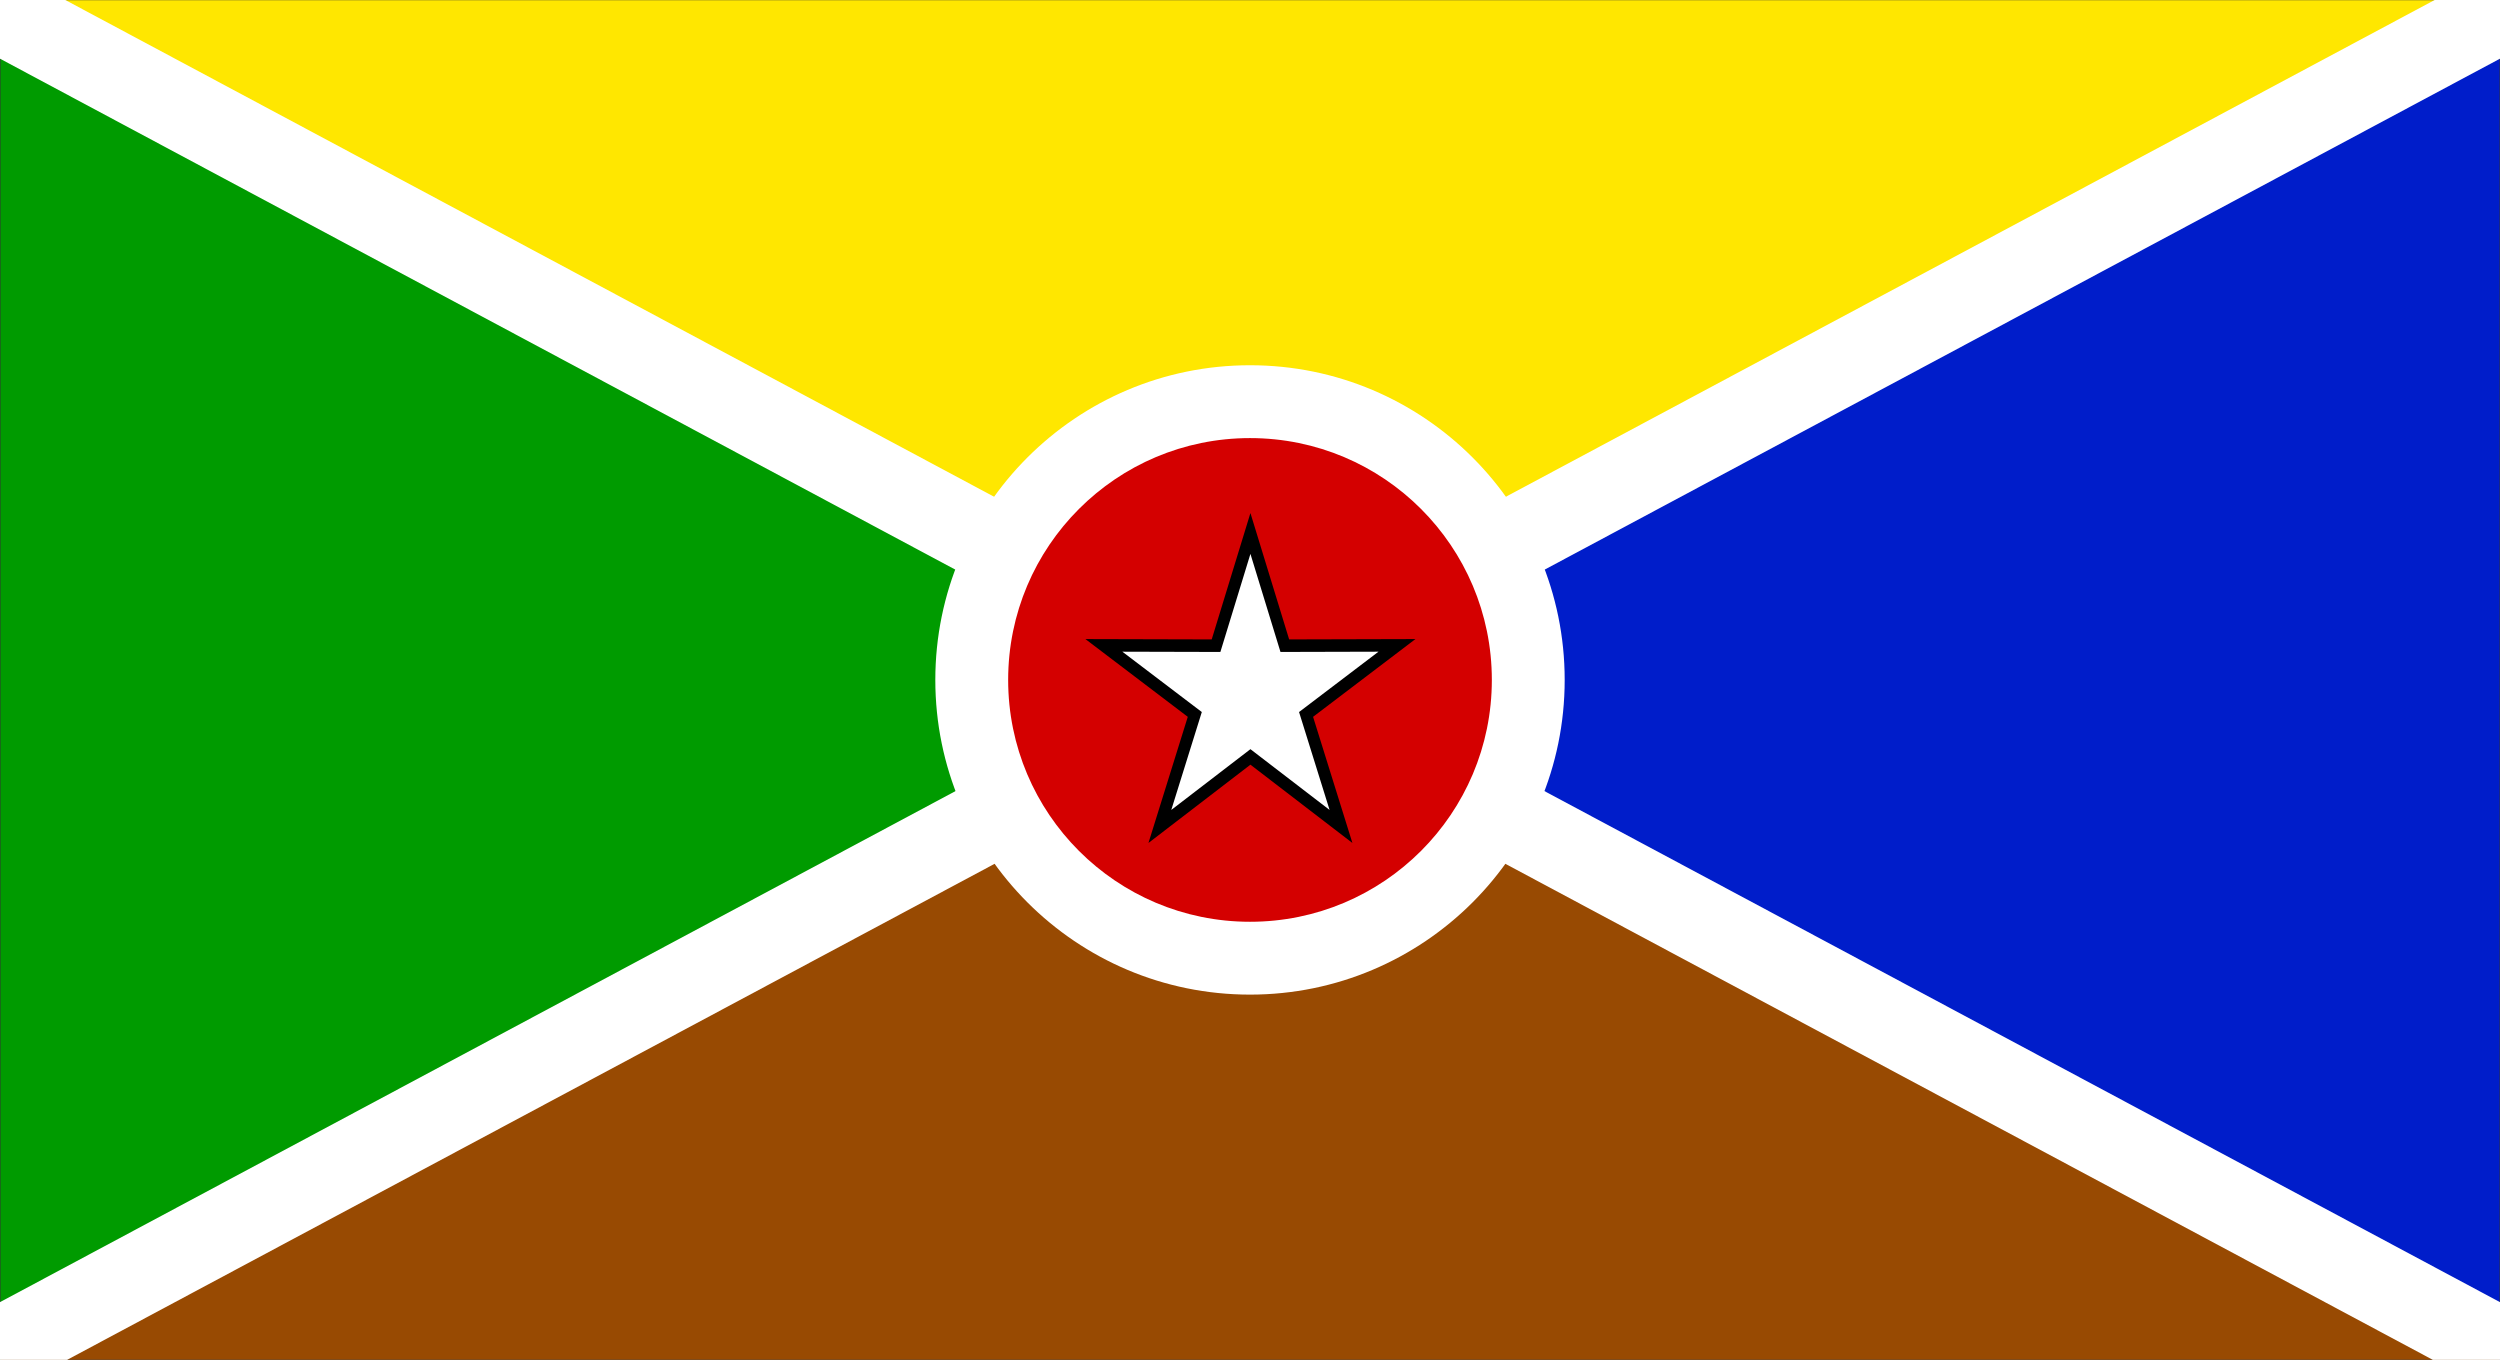
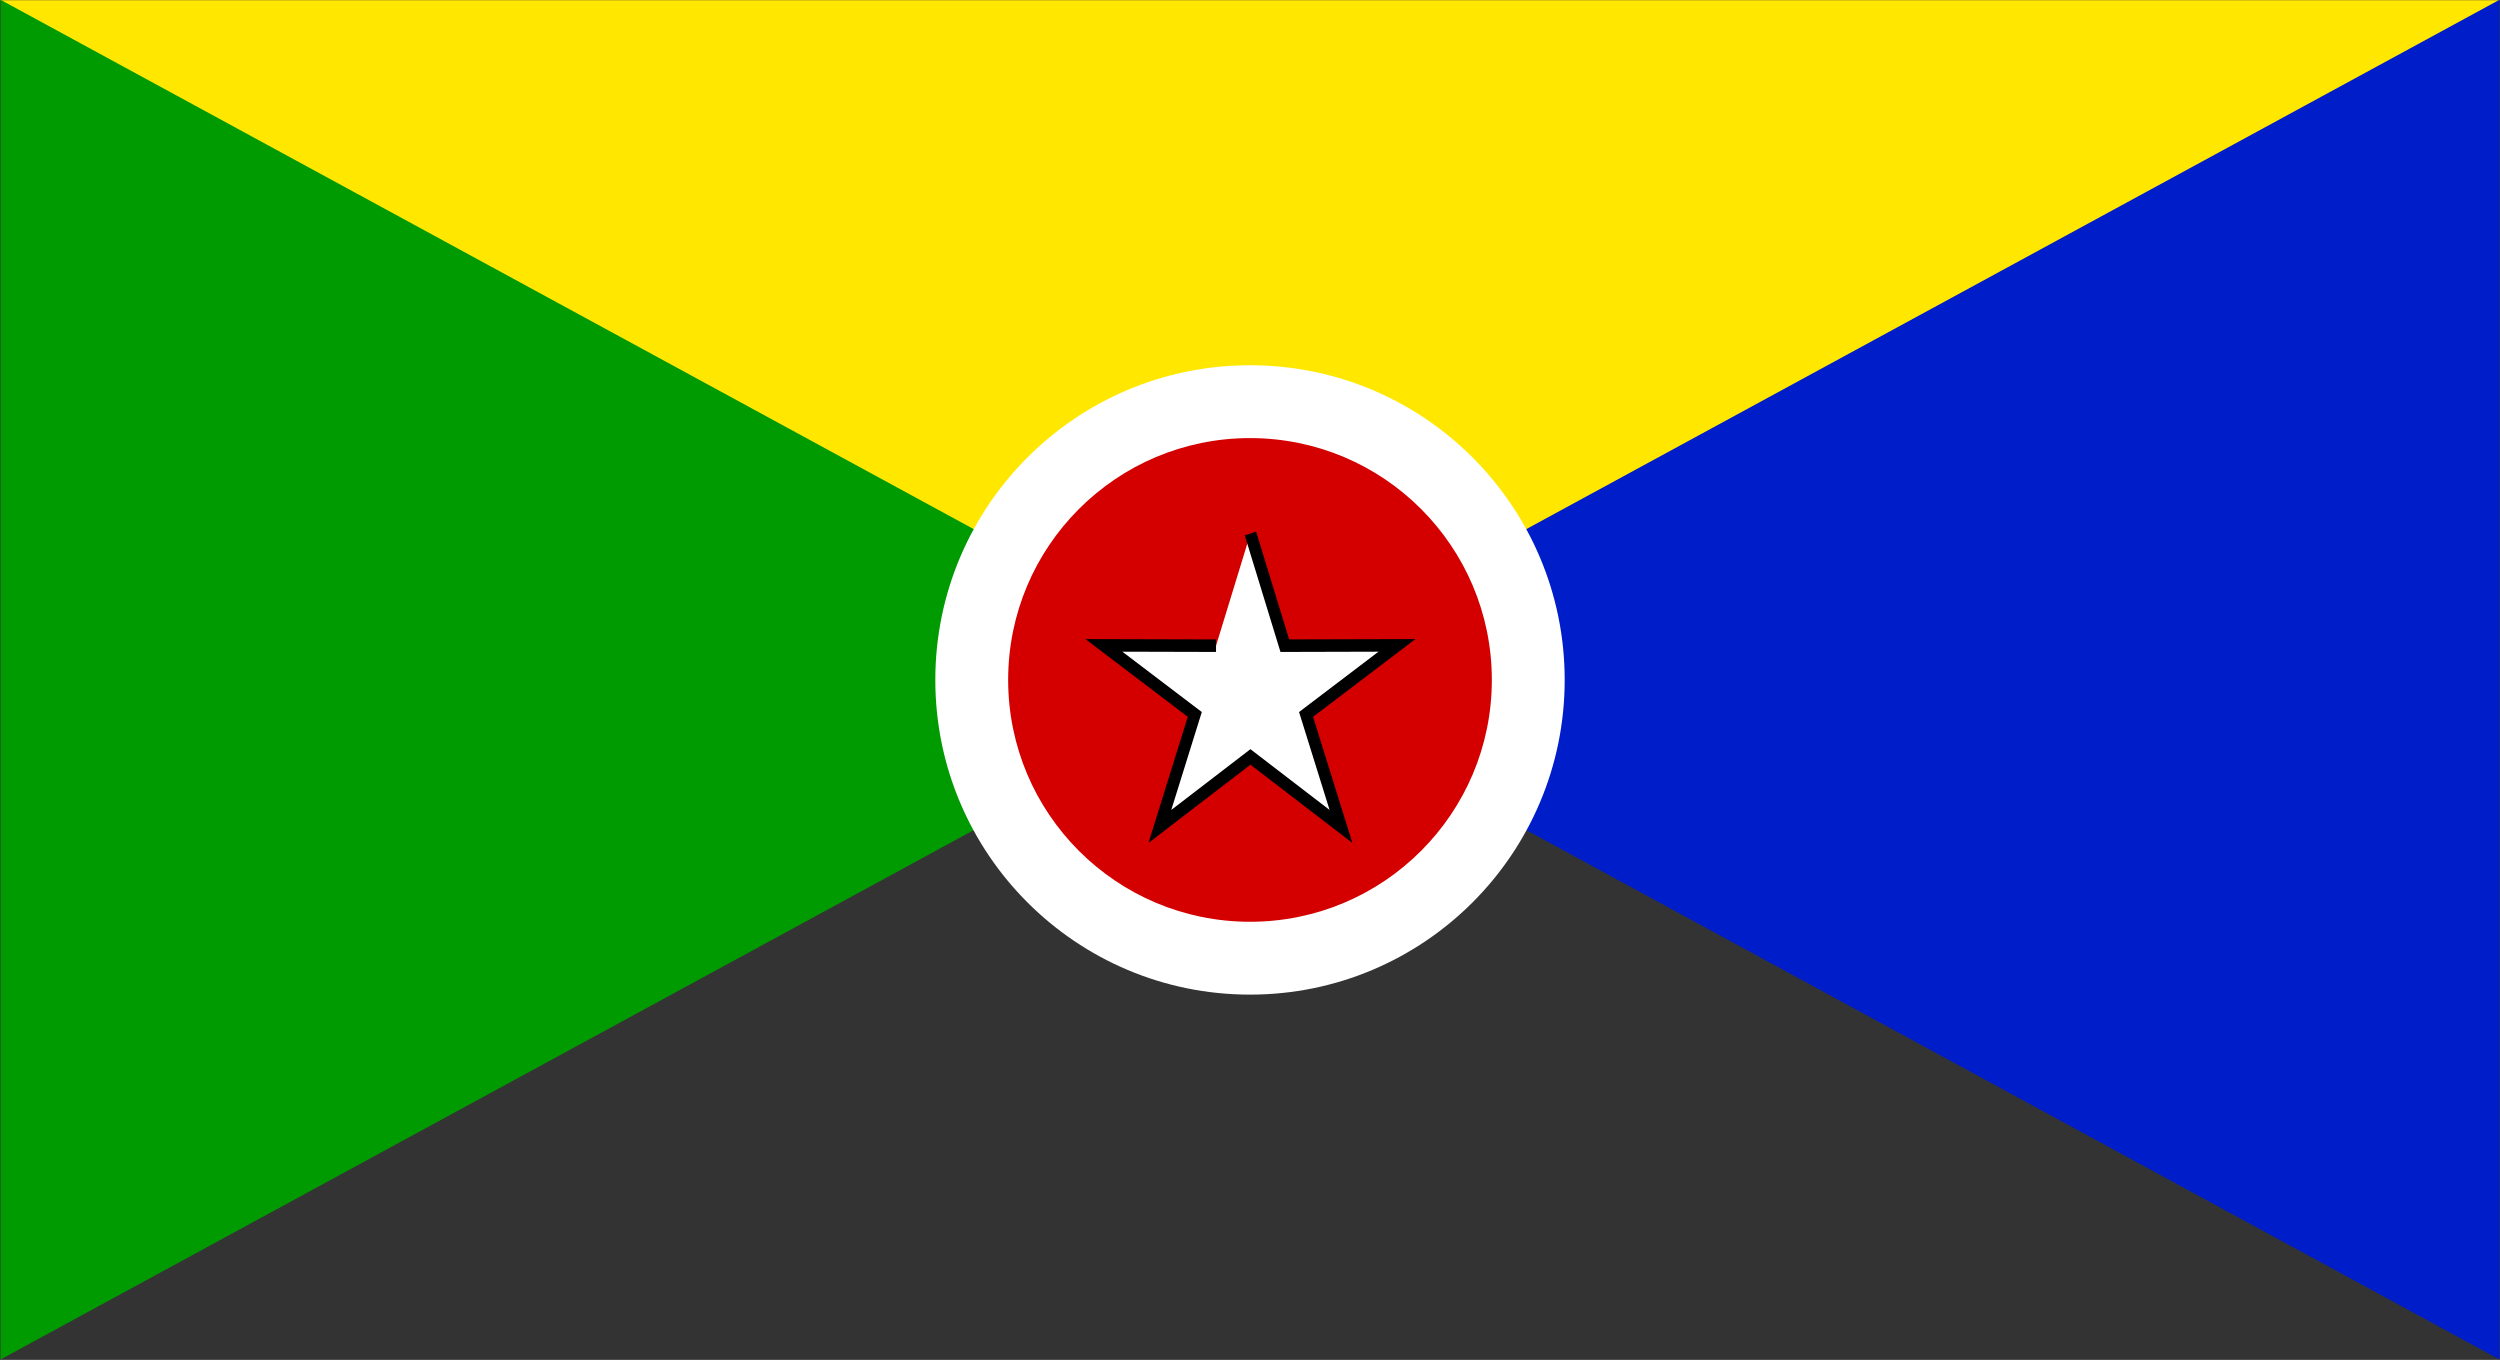
<svg xmlns="http://www.w3.org/2000/svg" version="1.1" id="svg1" width="1024" height="557" viewBox="0 0 1024 557" xml:space="preserve">
  <rect x="0" y="0" width="1024" height="557" fill="#333333" stroke="none" />
  <defs id="defs1" />
  <g id="layer1" style="display:inline">
    <path style="fill:#ffe700;fill-opacity:1;fill-rule:evenodd" id="path2" d="m 322.238,414.09 54.819,94.949 -109.637,0 z" transform="matrix(-9.34,0,0,-2.933,3521.666,1493.095)" />
-     <path style="fill:#984a02;fill-opacity:1;fill-rule:evenodd;stroke-width:1;stroke-dasharray:none" id="path3" d="m 322.238,414.09 54.819,94.949 -109.637,0 z" transform="matrix(-9.34,0,0,2.933,3521.666,-936.095)" />
    <path style="fill:#009b00;fill-opacity:1;fill-rule:evenodd" id="path5" d="m 322.238,414.09 54.819,94.949 -109.637,0 z" transform="matrix(0,5.08,-5.392,0,2744.935,-1358.593)" />
    <path style="fill:#001dca;fill-opacity:1;fill-rule:evenodd" id="path6" d="m 322.238,414.09 54.819,94.949 -109.637,0 z" transform="matrix(0,5.08,5.392,0,-1720.935,-1358.593)" />
  </g>
  <g id="layer2" style="display:inline">
-     <path d="M 0,0 150,100 M 0,100 150,0" fill="none" stroke="#ffffff" stroke-width="4" id="path4" style="display:inline" transform="matrix(9.942,0,0,7.976,-233.663,-120.102)" />
    <circle style="display:inline;fill:#ffffff;fill-opacity:1;stroke-width:5.143;stroke-linecap:square;stroke-miterlimit:100;paint-order:fill markers stroke" id="path7" cx="512" cy="278.5" r="128.895" />
    <circle style="display:inline;fill:#d40000;fill-opacity:1;stroke-width:3.952;stroke-linecap:square;stroke-miterlimit:100;paint-order:fill markers stroke" id="circle7" cx="512" cy="278.5" r="99.058" />
-     <path style="display:inline;fill:#ffffff;fill-rule:evenodd;stroke:#000000;stroke-width:4.892;stroke-dasharray:none;stroke-opacity:1" id="path8" d="m 512,218.361 14.126,43.856 46.075,-0.117 -37.344,26.987 14.35,43.783 L 512,305.693 l -37.206,27.177 14.35,-43.783 -37.344,-26.987 46.075,0.117 z" transform="matrix(0.997,0,0,1.048,1.71,-10.331)" />
+     <path style="display:inline;fill:#ffffff;fill-rule:evenodd;stroke:#000000;stroke-width:4.892;stroke-dasharray:none;stroke-opacity:1" id="path8" d="m 512,218.361 14.126,43.856 46.075,-0.117 -37.344,26.987 14.35,43.783 L 512,305.693 l -37.206,27.177 14.35,-43.783 -37.344,-26.987 46.075,0.117 " transform="matrix(0.997,0,0,1.048,1.71,-10.331)" />
  </g>
</svg>